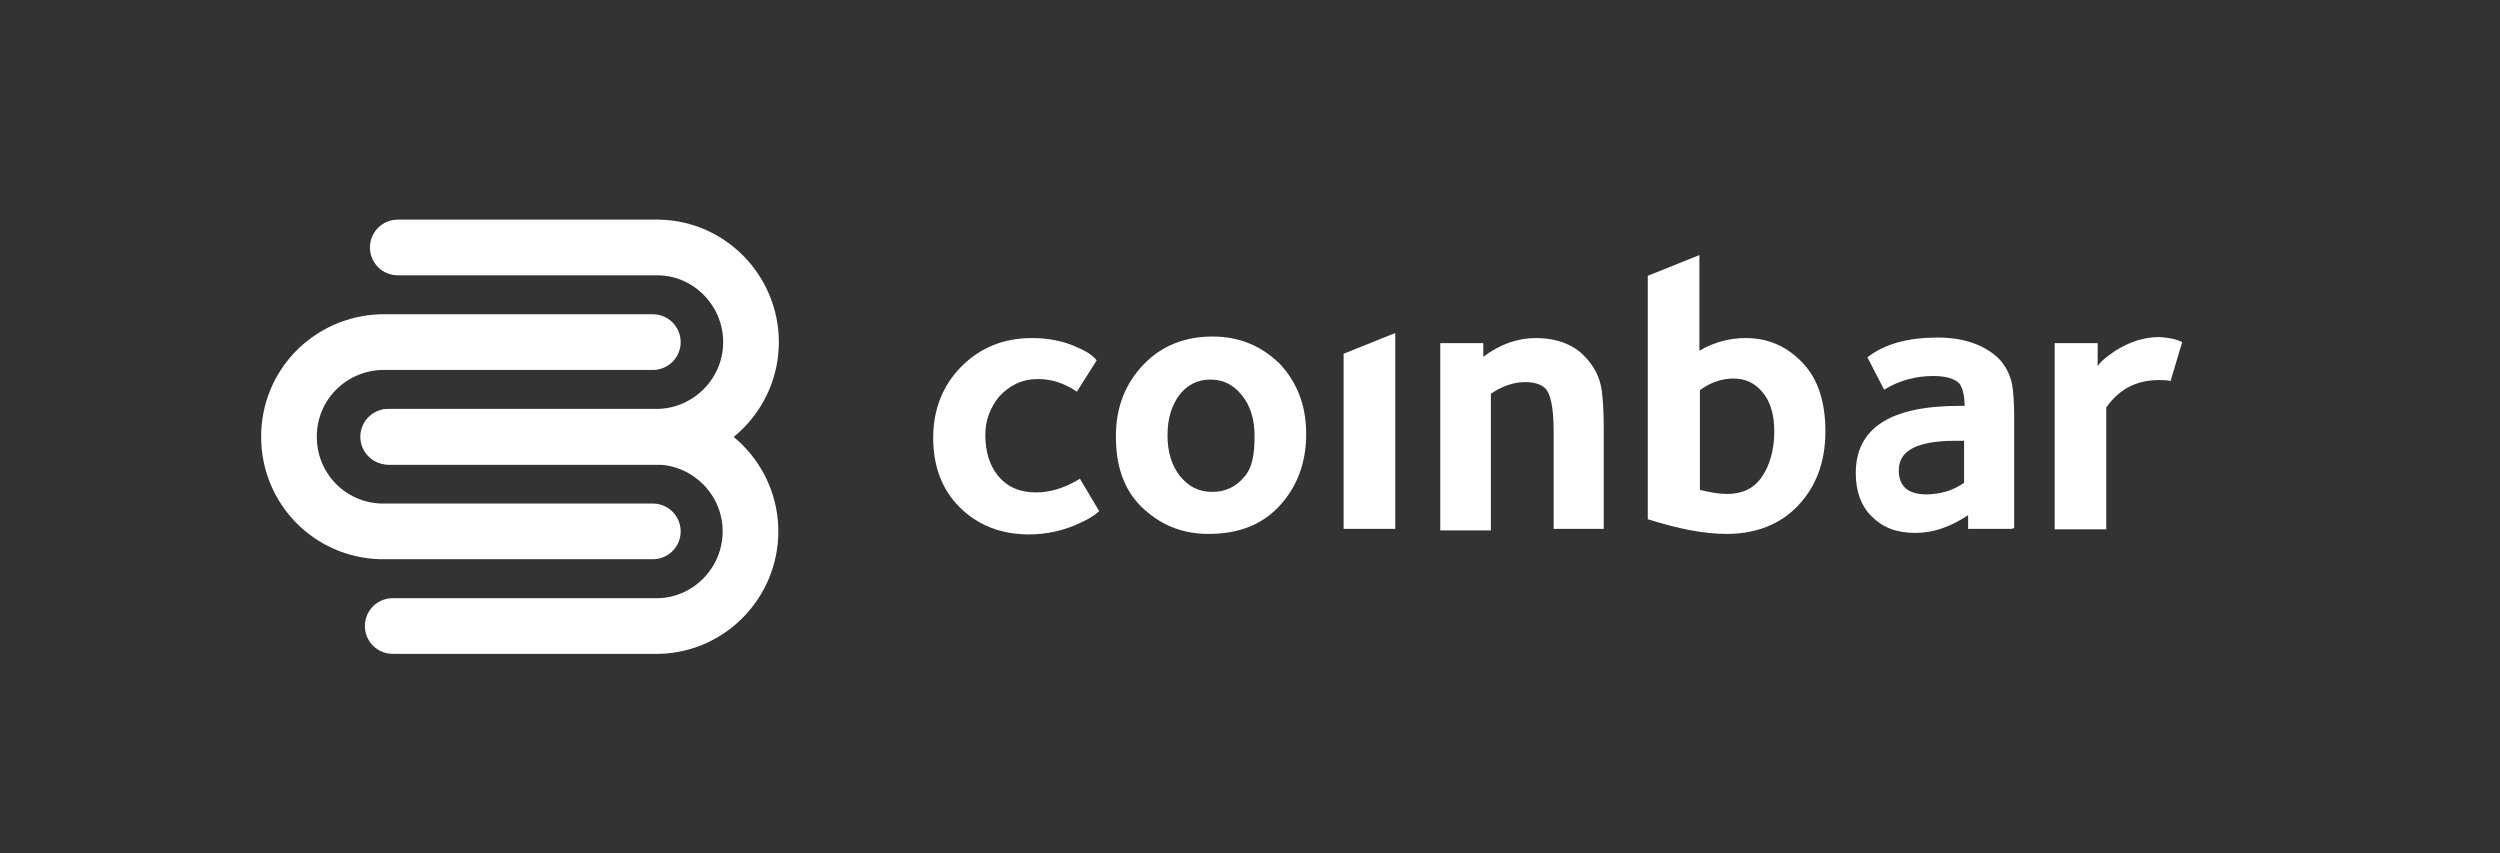
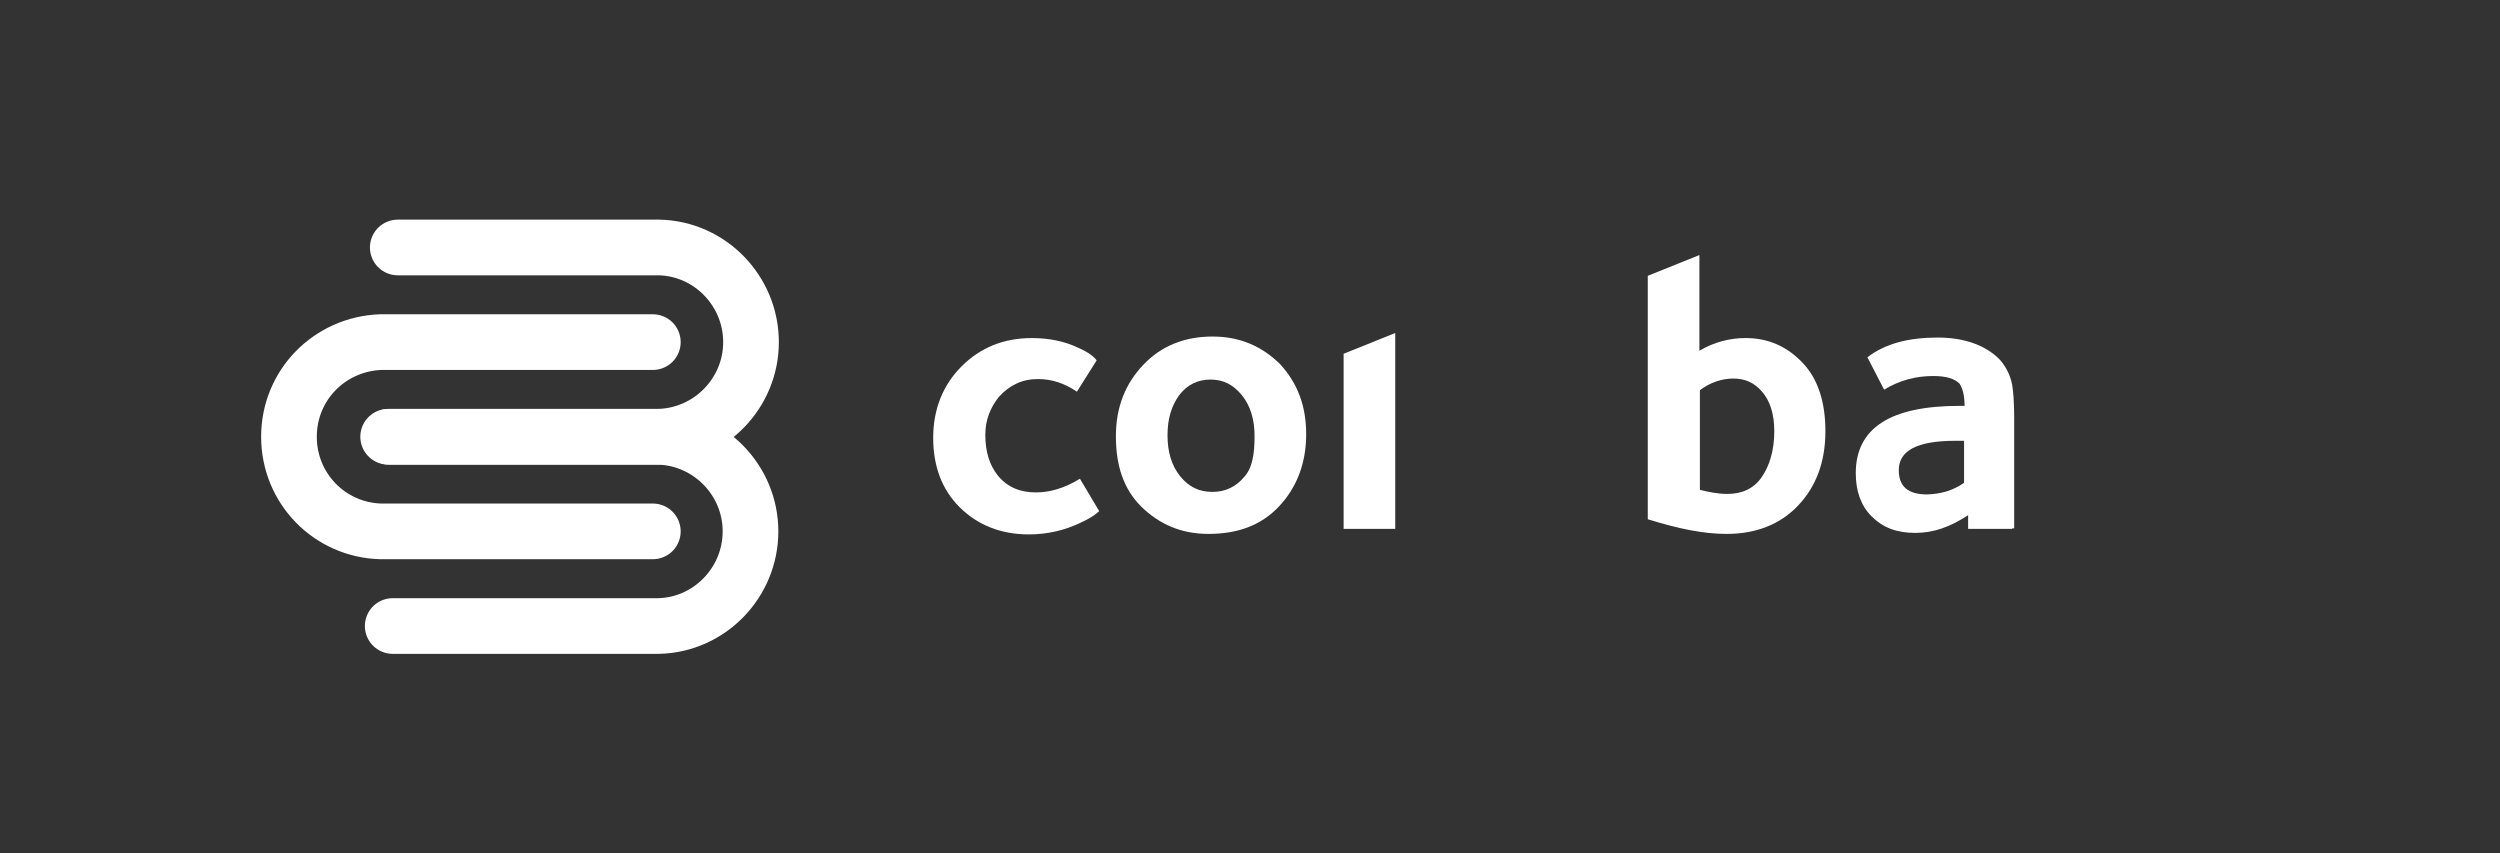
<svg xmlns="http://www.w3.org/2000/svg" version="1.1" id="Layer_1" x="0px" y="0px" viewBox="0 0 494 168.6" style="enable-background:new 0 0 494 168.6;" xml:space="preserve">
  <rect x="0" y="0" width="494" height="168.6" fill="#333333" stroke="none" />
  <style type="text/css">
	.st0{fill:none;stroke:#FFFFFF;stroke-width:11;stroke-linecap:round;stroke-miterlimit:10;}
	.st1{fill:#FFFFFF;}
</style>
  <g id="Ebene_2">
</g>
  <g id="Ebene_1">
    <g>
      <path class="st0" d="M129,105H75.2c-10.1-0.3-18.1-8.5-18.1-18.7s8-18.3,18.1-18.7H129" />
      <path class="st0" d="M76.9,86.3h53.3l0,0c10.1-0.3,18.2-8.6,18.2-18.7s-8.1-18.5-18.2-18.7H78.6" />
      <path class="st0" d="M76.7,86.3h53.4l0,0c10.1,0.3,18.2,8.6,18.2,18.7c0,10.1-8.1,18.5-18.2,18.7H77.6" />
    </g>
  </g>
  <g>
    <path class="st1" d="M217.2,101c-0.6,0.6-1.9,1.5-3.7,2.3c-3.1,1.5-6.6,2.3-10.2,2.3c-5.6,0-10.2-1.9-13.7-5.4   c-3.5-3.5-5.2-8.1-5.2-13.7c0-5.6,1.9-10.4,5.6-14.1c3.7-3.7,8.3-5.6,13.9-5.6c3.3,0,6.4,0.6,9.1,1.9c1.9,0.8,3.1,1.7,3.7,2.5   l-3.9,6.2c-2.5-1.7-5-2.5-7.7-2.5c-3.1,0-5.6,1.2-7.7,3.5c-1.7,2.1-2.7,4.6-2.7,7.5c0,3.3,0.8,6,2.5,8.1c1.9,2.3,4.4,3.3,7.5,3.3   c2.7,0,5.6-0.8,8.7-2.7L217.2,101z" />
    <path class="st1" d="M258.1,85.8c0,5.8-1.9,10.6-5.4,14.3c-3.5,3.7-8.1,5.4-13.9,5.4c-5.4,0-9.7-1.9-13.3-5.4   c-3.5-3.5-5-8.1-5-13.9c0-5.8,1.9-10.4,5.4-14.1c3.5-3.7,8.1-5.6,13.7-5.6c5.4,0,9.7,1.9,13.3,5.4   C256.4,75.7,258.1,80.2,258.1,85.8z M247.9,86.2c0-3.3-0.8-6-2.5-8.1c-1.7-2.1-3.7-3.1-6.2-3.1c-2.5,0-4.6,1-6.2,3.1   c-1.5,2.1-2.3,4.6-2.3,7.9s0.8,6,2.5,8.1s3.7,3.1,6.4,3.1c2.5,0,4.6-1,6.2-2.9C247.5,92.5,247.9,89.6,247.9,86.2z" />
    <path class="st1" d="M275.7,104.5h-10.2V69.9l10.2-4.1V104.5z" />
-     <path class="st1" d="M317.2,104.5H307V85.2c0-4.6-0.6-7.5-1.7-8.5c-0.8-0.8-2.3-1.2-3.9-1.2c-2.3,0-4.6,0.8-6.8,2.3v27h-10V67.8   h8.5v2.7c3.3-2.5,6.8-3.7,10.4-3.7c3.9,0,7.3,1.2,9.5,3.5c1.9,1.9,3.1,4.1,3.5,6.8c0.2,1.5,0.4,3.9,0.4,7.5v19.9H317.2z" />
    <path class="st1" d="M360.7,85.2c0,6.2-1.9,11-5.4,14.7c-3.5,3.7-8.3,5.6-14.1,5.6c-4.6,0-9.5-1-15.6-2.9V54.5l10.2-4.1v18.9   c2.9-1.7,6-2.5,9.1-2.5c4.6,0,8.3,1.7,11.4,5C359.3,75,360.7,79.6,360.7,85.2z M350.6,85.2c0-3.3-0.8-6-2.5-7.9   c-1.5-1.7-3.3-2.5-5.6-2.5s-4.6,0.8-6.6,2.3v19.7c1.7,0.4,3.5,0.8,5.4,0.8c2.9,0,5.2-1,6.8-3.3C349.7,92,350.6,88.9,350.6,85.2z" />
    <path class="st1" d="M397.6,104.5h-8.7v-2.7c-3.5,2.3-6.8,3.5-10.4,3.5c-3.7,0-6.4-1-8.7-3.3c-2.1-2.1-3.1-5-3.1-8.5   c0-8.9,6.8-13.3,20.5-13.3h1c0-2.1-0.4-3.5-1-4.4c-1-1-2.7-1.5-5.2-1.5c-3.3,0-6.6,0.8-9.7,2.7l-3.3-6.4c3.5-2.7,8.1-3.9,13.9-3.9   c5.2,0,9.3,1.5,12,4.1c1.2,1.2,2.3,3.1,2.7,5.2c0.2,1.2,0.4,3.3,0.4,6.4v22H397.6z M388.1,95.4v-8.3h-1.7c-7.5,0-11.2,1.9-11.2,5.8   c0,3.3,1.9,4.8,5.6,4.8C383.5,97.6,385.8,97,388.1,95.4z" />
-     <path class="st1" d="M431.2,67.6l-2.3,7.7c-0.6-0.2-1.2-0.2-2.3-0.2c-4.6,0-7.9,1.9-10.4,5.4v24.1h-10.2V67.8h8.5v4.6   c0.4-0.8,1.7-1.9,3.5-3.1c2.7-1.7,5.6-2.7,8.7-2.7C428.5,66.7,430,67,431.2,67.6z" />
  </g>
</svg>